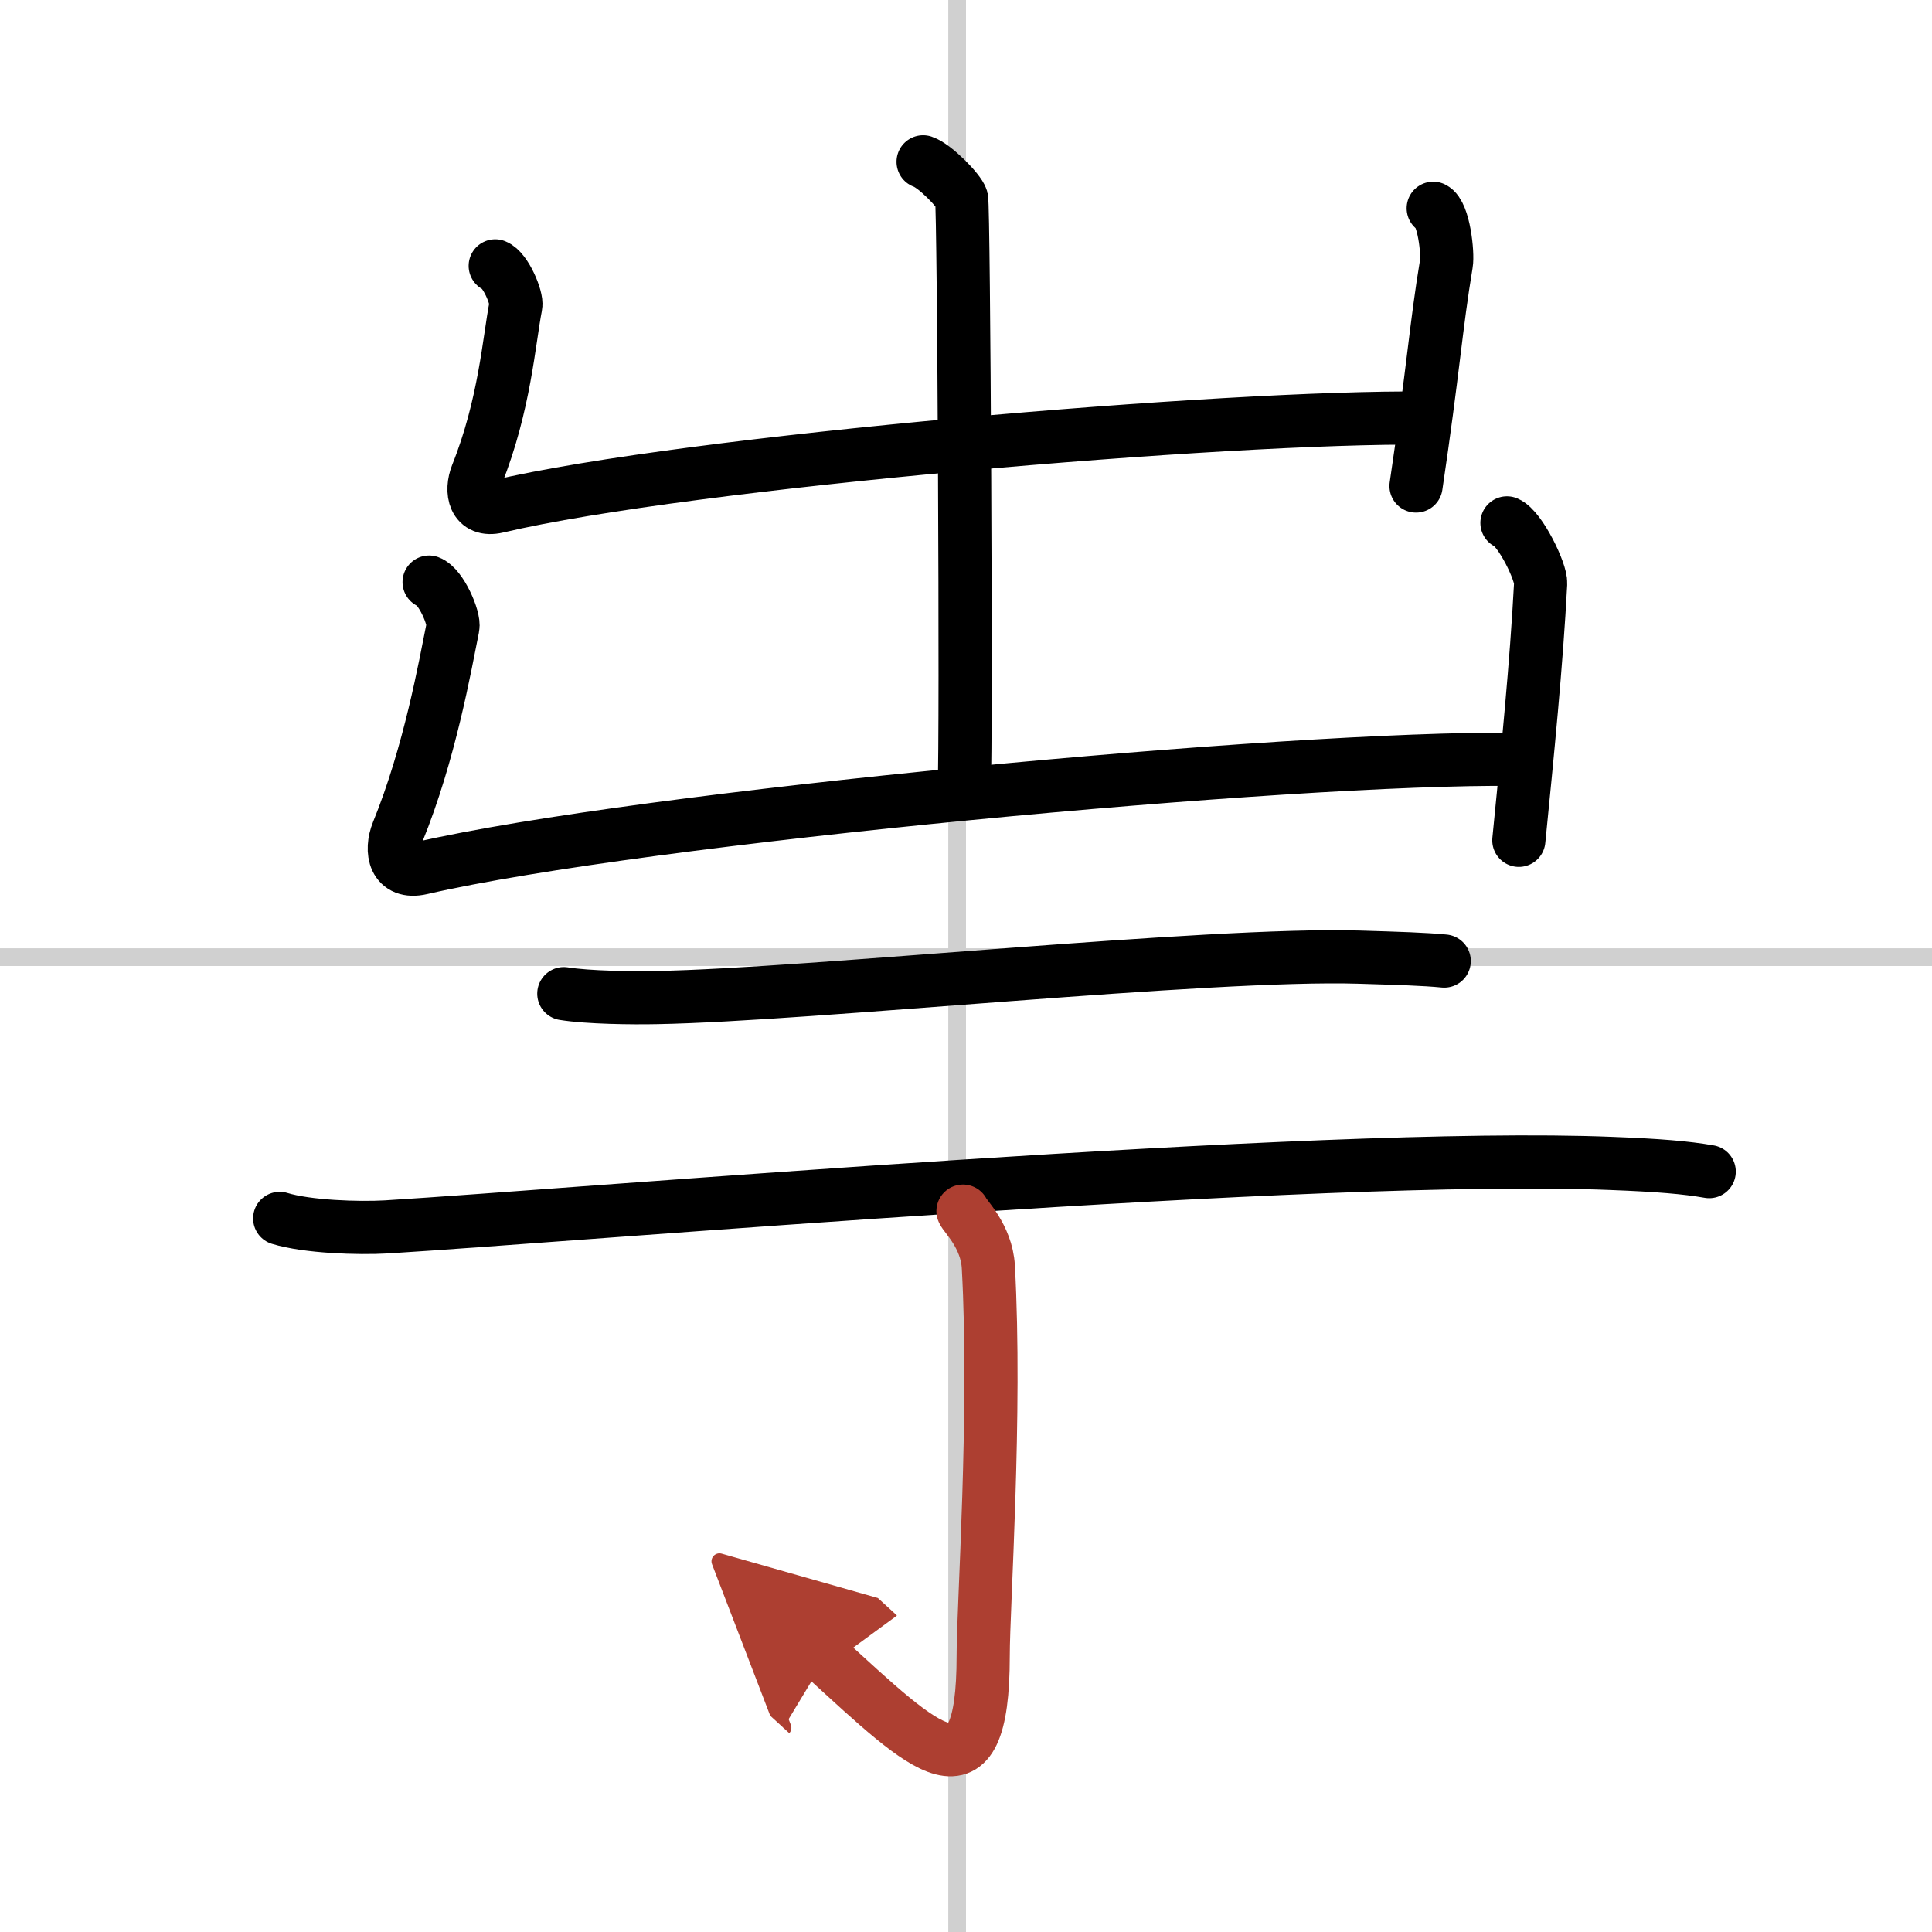
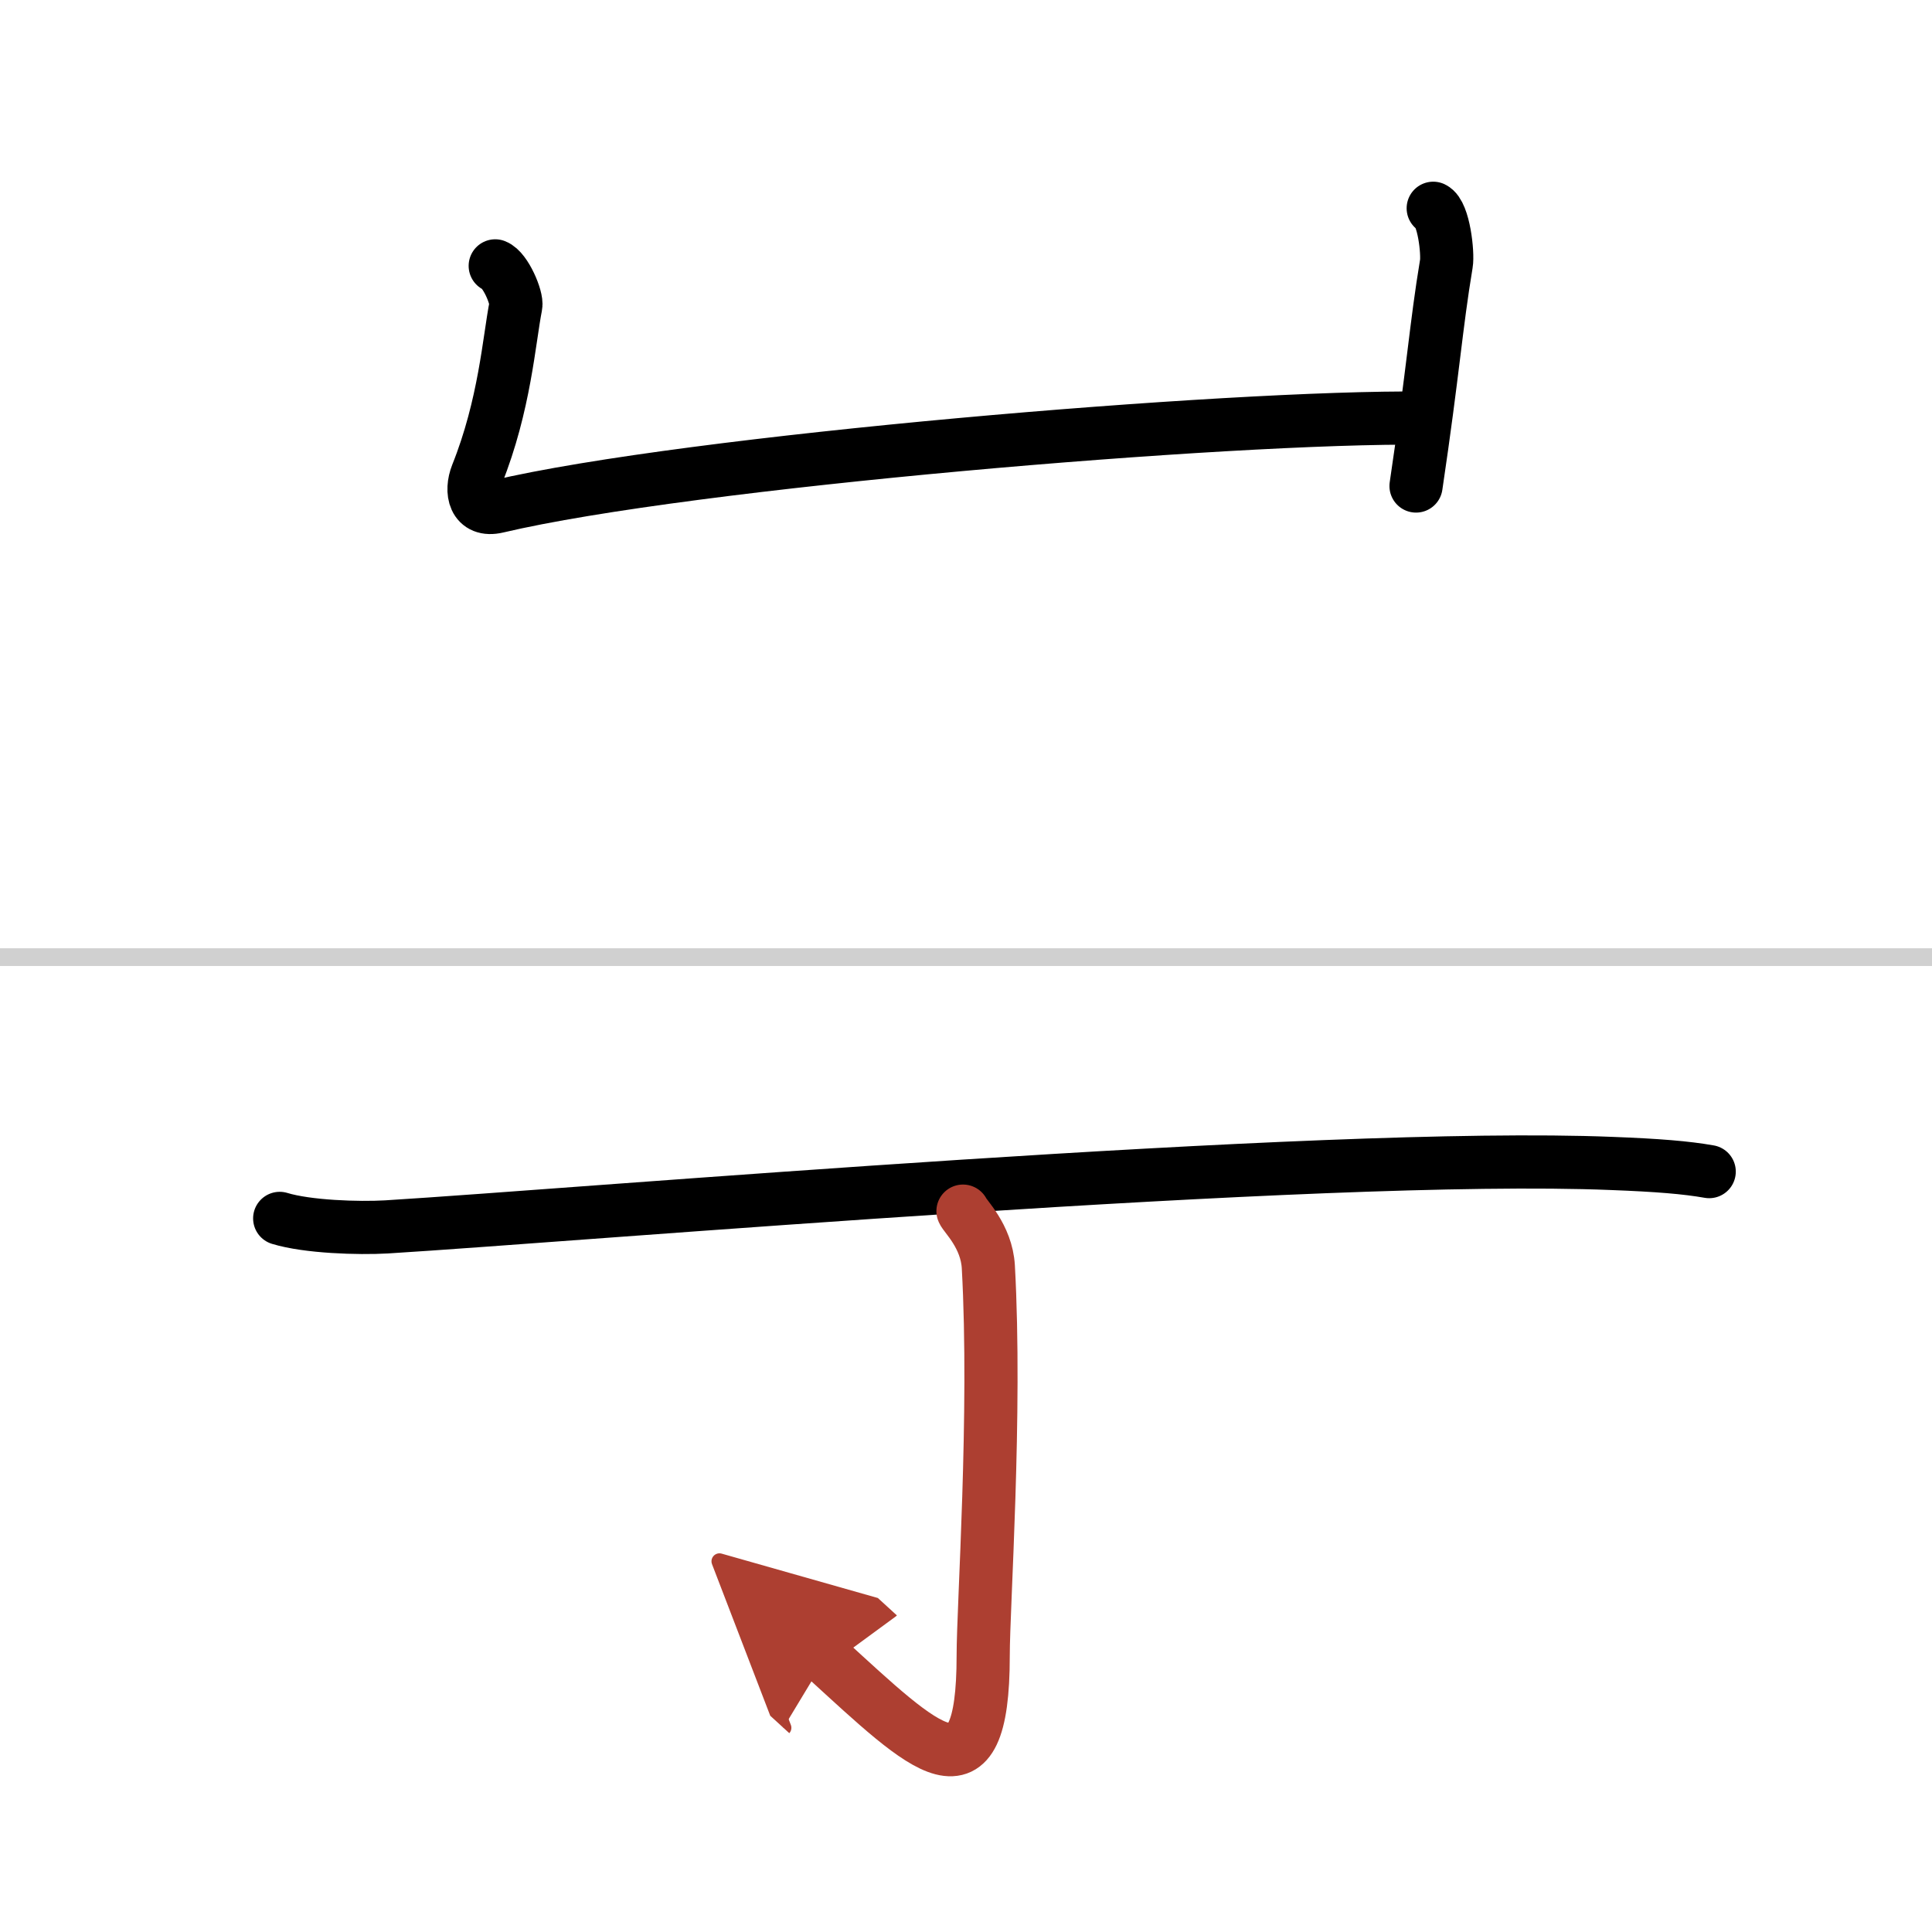
<svg xmlns="http://www.w3.org/2000/svg" width="400" height="400" viewBox="0 0 109 109">
  <defs>
    <marker id="a" markerWidth="4" orient="auto" refX="1" refY="5" viewBox="0 0 10 10">
      <polyline points="0 0 10 5 0 10 1 5" fill="#ad3f31" stroke="#ad3f31" />
    </marker>
  </defs>
  <g fill="none" stroke="#000" stroke-linecap="round" stroke-linejoin="round" stroke-width="3">
    <rect width="100%" height="100%" fill="#fff" stroke="#fff" />
-     <line x1="54" x2="54" y2="109" stroke="#d0d0d0" stroke-width="1" />
    <line x2="109" y1="54" y2="54" stroke="#d0d0d0" stroke-width="1" />
-     <path d="m52.08 9.13c0.66 0.22 2.04 1.63 2.17 2.07s0.28 30.5 0.15 33.22" />
    <path d="m27.94 15c0.58 0.22 1.25 1.82 1.16 2.25-0.38 1.93-0.62 5.6-2.19 9.52-0.38 0.96-0.16 2.12 1.15 1.81 10.75-2.54 41.36-5.11 52.27-4.99" />
    <path d="m80.86 11.75c0.6 0.29 0.84 2.55 0.74 3.13-0.59 3.54-0.73 5.95-1.71 12.54" />
-     <path d="m24.21 32.84c0.67 0.24 1.45 2.06 1.34 2.55-0.44 2.18-1.3 7.1-3.11 11.54-0.44 1.09-0.19 2.4 1.33 2.05 12.46-2.87 49.11-6.28 61.75-6.14" />
-     <path d="m85.02 29.5c0.75 0.32 1.94 2.78 1.9 3.42-0.24 4.57-0.74 9.56-1.23 14.49" />
-     <path d="m31.81 56.06c1.37 0.22 3.87 0.25 5.25 0.22 8.58-0.15 31.18-2.54 39.63-2.28 2.27 0.07 3.65 0.11 4.79 0.22" />
    <path d="m15.78 68.74c1.57 0.48 4.45 0.57 6.02 0.48 11.1-0.68 52.65-4.25 69.13-3.58 2.61 0.1 4.19 0.23 5.5 0.46" />
    <path d="m54.33 68.33c0.1 0.27 1.33 1.41 1.43 3.14 0.46 8.27-0.29 19.12-0.29 21.94 0 8.59-3.21 5.34-8.9 0.14" marker-end="url(#a)" stroke="#ad3f31" />
  </g>
</svg>